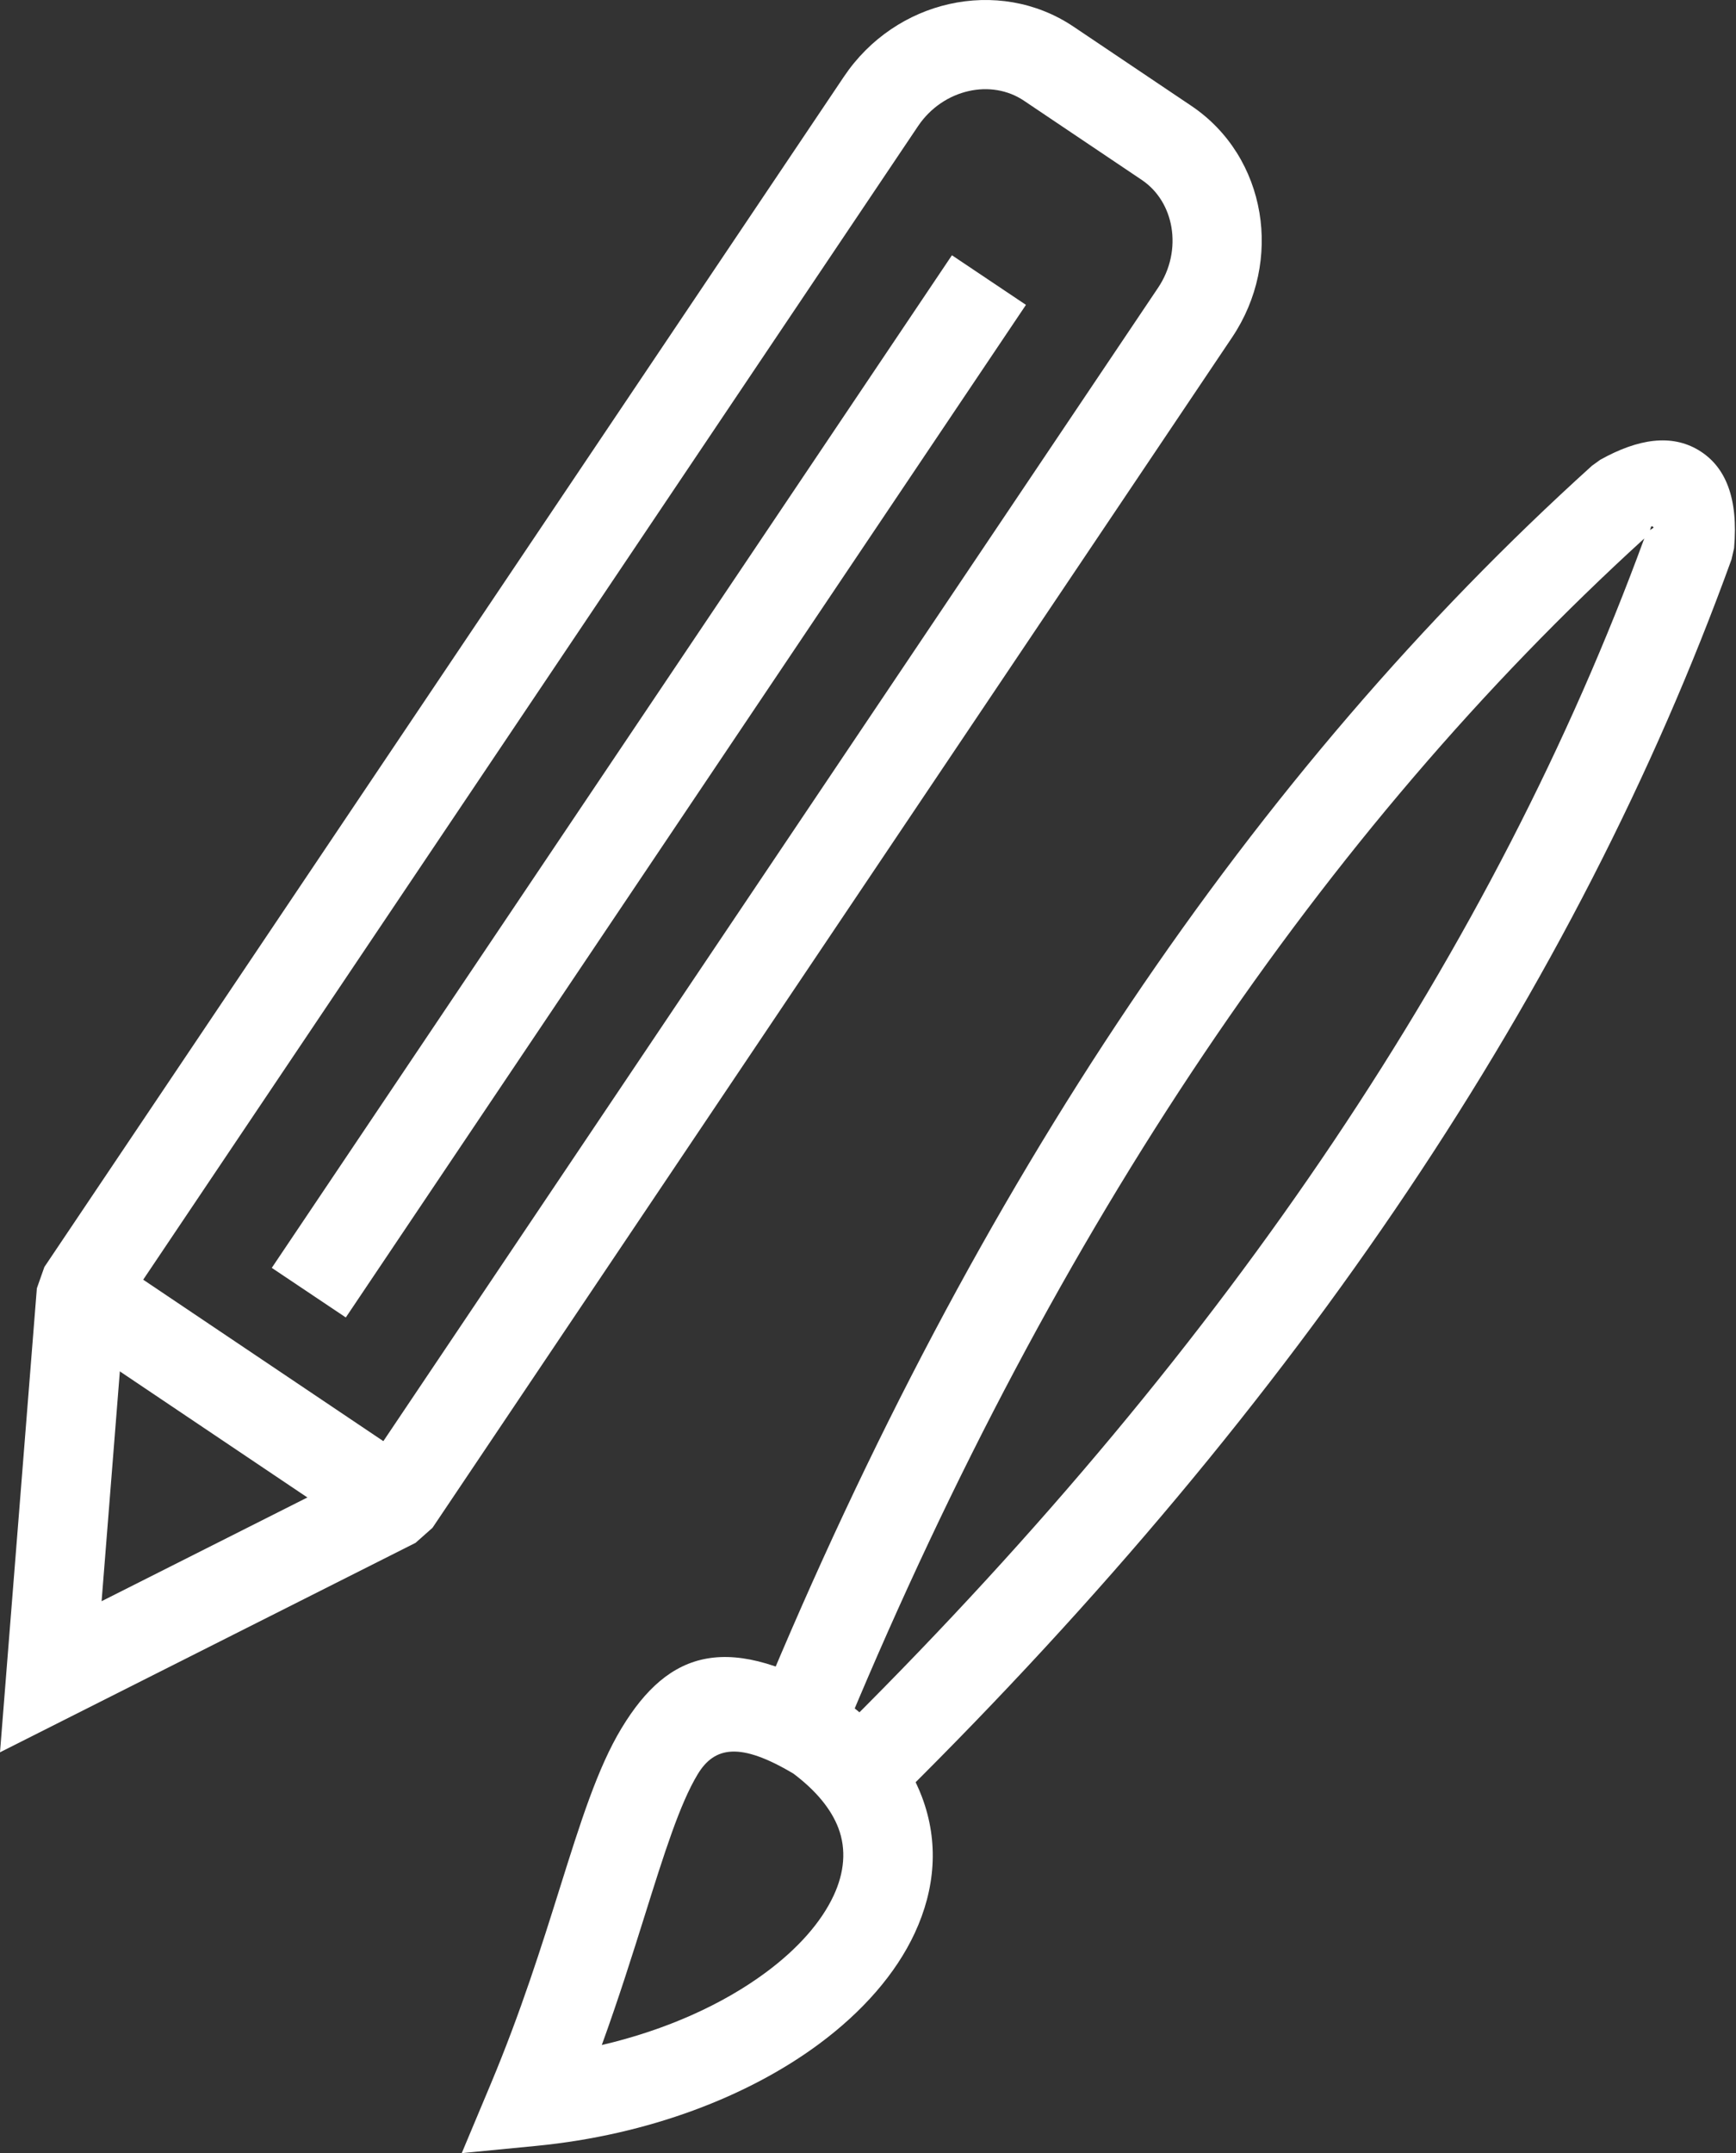
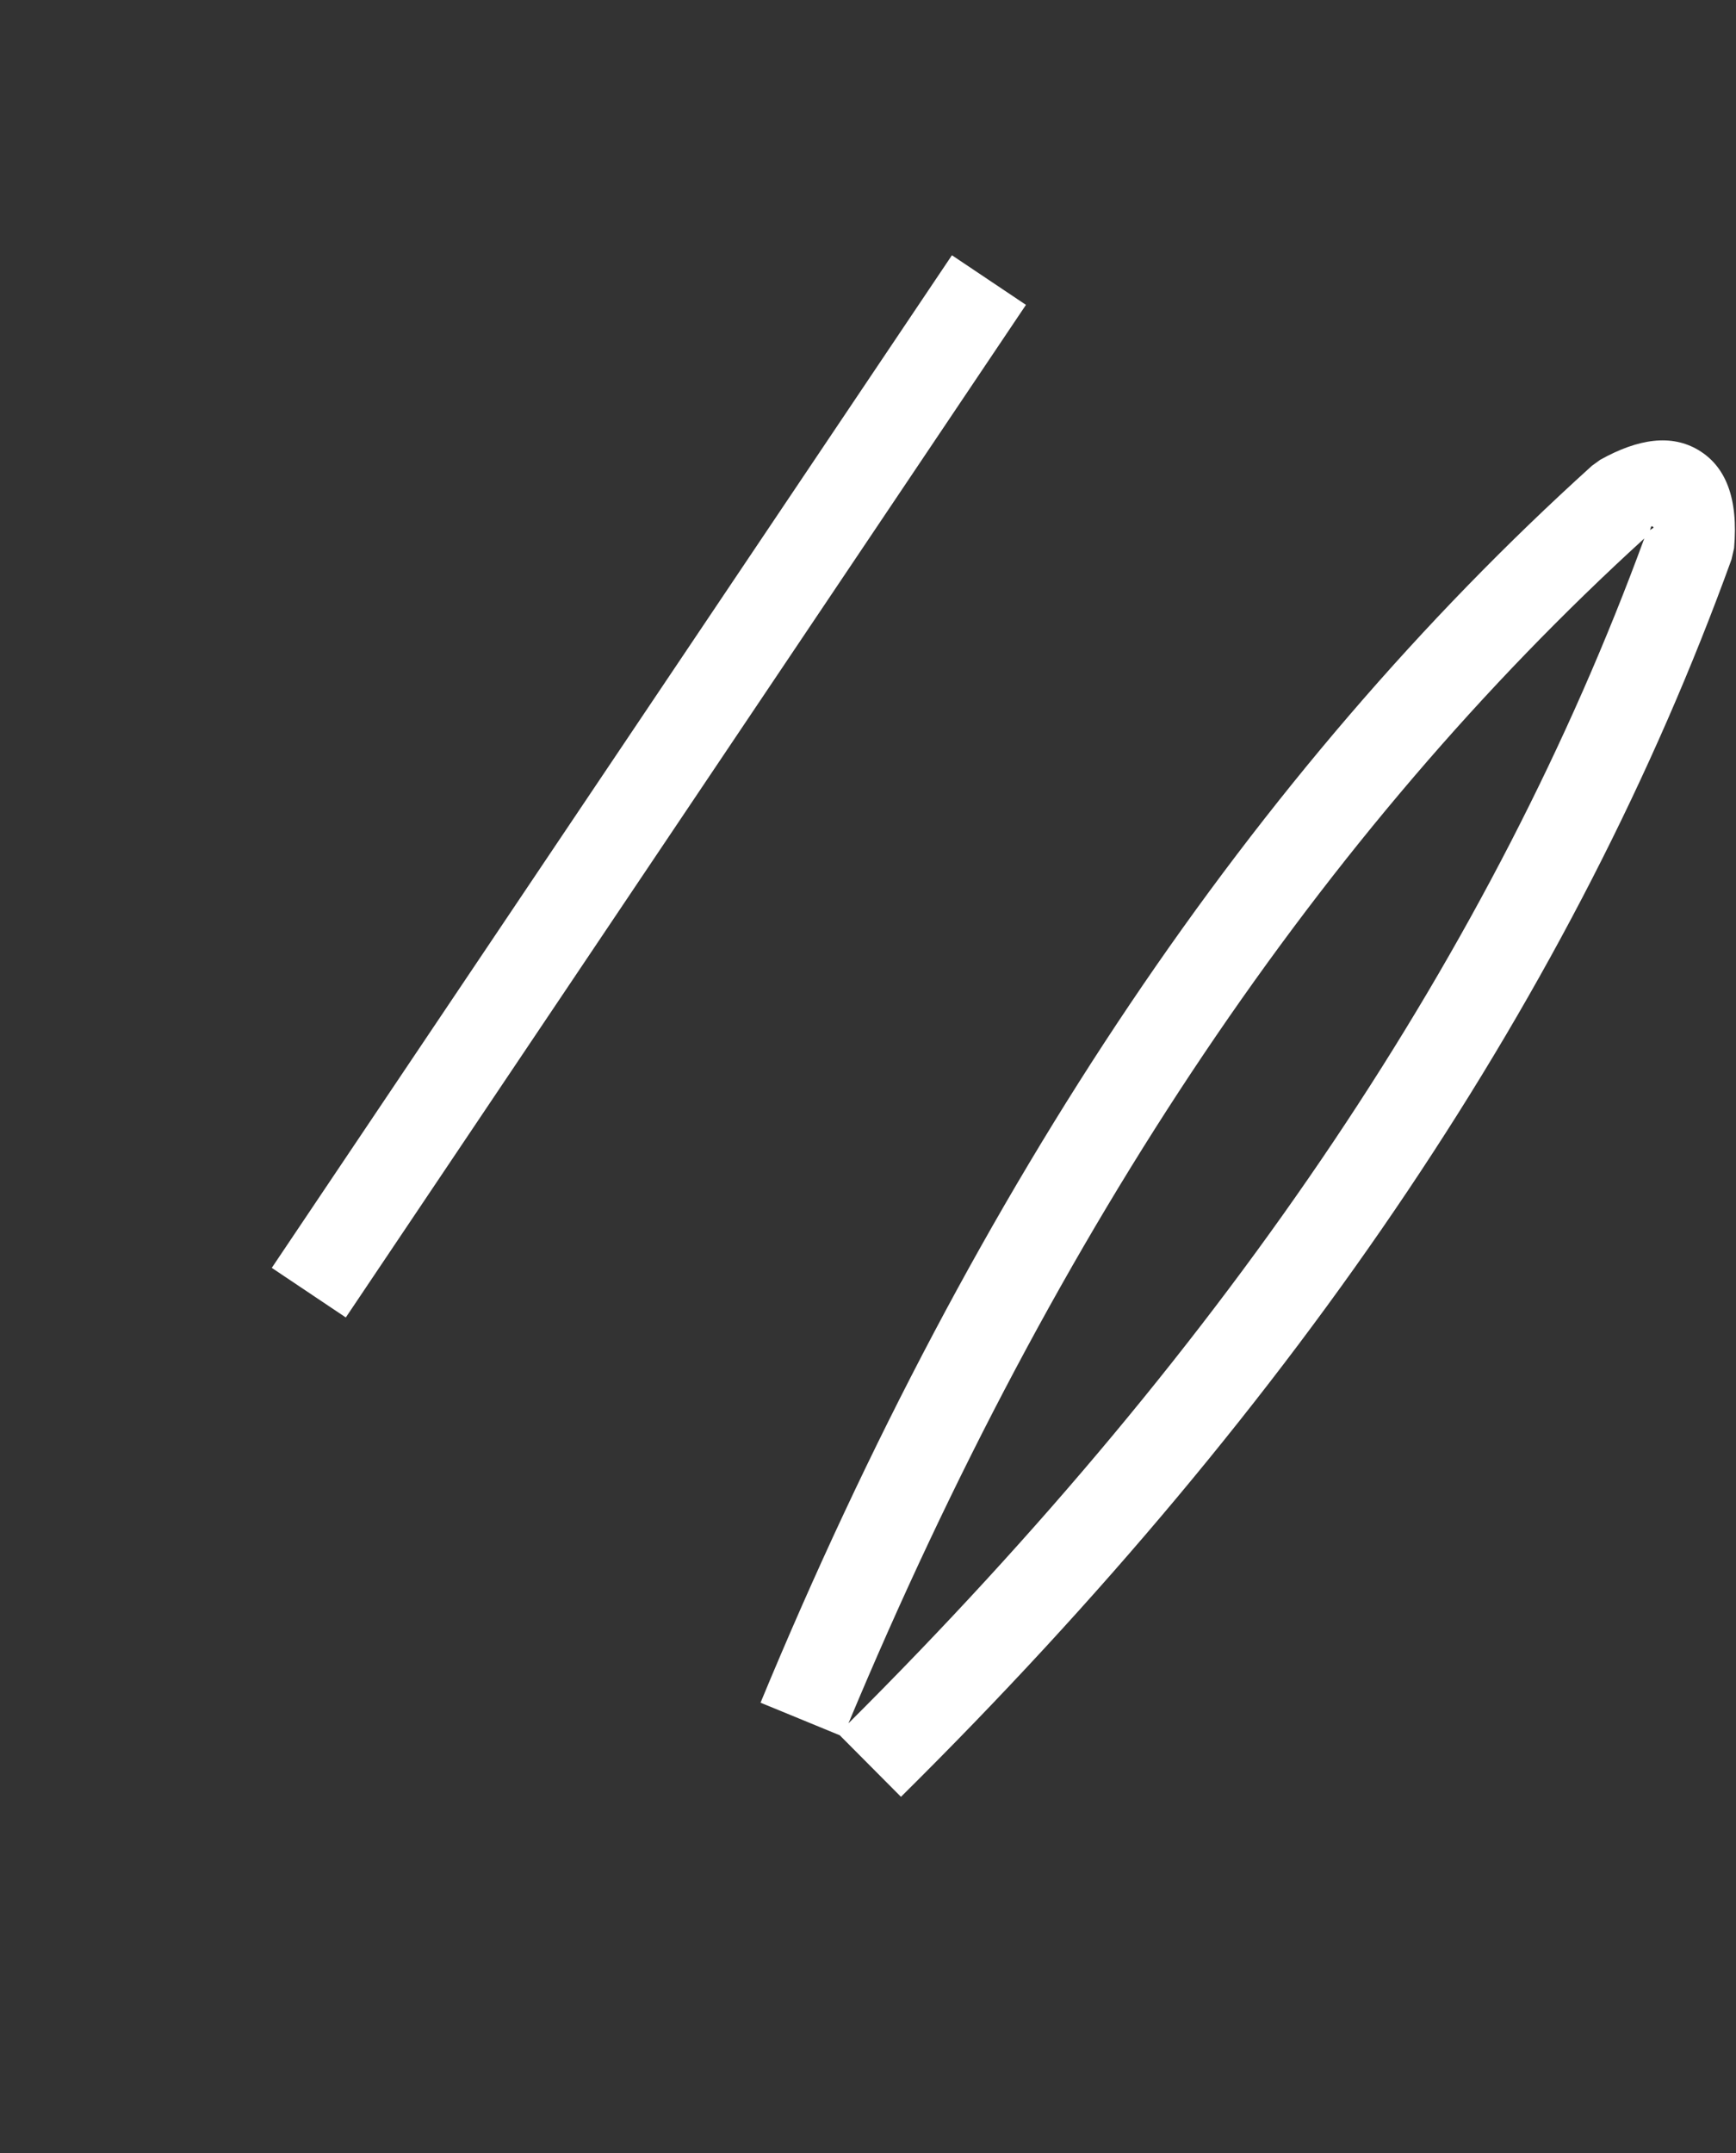
<svg xmlns="http://www.w3.org/2000/svg" width="242" height="300" viewBox="0 0 242 300" fill="none">
  <rect x="0" y="0" width="242" height="300" fill="#333333" stroke="none" />
  <path d="M106.02 237.241C121.027 201.009 138.2 168.602 157.492 139.943C176.837 111.205 198.326 86.216 221.914 64.899L223.058 64.072C228.406 61.082 233.024 60.472 236.768 62.712C240.577 64.992 242.344 69.43 241.732 76.385L241.367 77.967C230.549 107.837 215.53 137.168 196.222 165.948C176.964 194.655 153.451 222.796 125.595 250.357L117.065 241.781L106.02 237.241ZM167.811 146.855C149.298 174.356 132.773 205.419 118.277 240.113C144.935 213.571 167.45 186.542 185.903 159.036C204.359 131.526 218.767 103.52 229.212 75.03C206.798 95.446 186.317 119.364 167.811 146.855ZM230.391 73.372C230.124 73.213 230.148 73.469 230.018 73.853C230.36 73.59 230.682 73.546 230.391 73.372Z" fill="white" />
-   <path d="M68.394 290.404C72.608 280.359 75.525 271.075 78.023 263.121C80.928 253.871 83.303 246.31 86.65 240.784C93.252 229.883 101.623 227.179 117.354 236.707L117.841 237.023C123.214 241.014 126.687 245.541 128.505 250.33C130.908 256.662 130.389 263.178 127.506 269.365C124.891 274.977 120.269 280.285 114.13 284.824C104.355 292.053 90.482 297.467 74.722 298.996L64.368 300L68.394 290.404ZM89.9 266.82C88.173 272.317 86.255 278.423 83.891 284.938C92.947 282.822 100.799 279.233 106.731 274.846C111.186 271.552 114.464 267.864 116.213 264.108C117.695 260.929 118.008 257.704 116.872 254.711C115.898 252.146 113.864 249.579 110.607 247.125C103.175 242.702 99.606 243.337 97.261 247.209C94.764 251.332 92.576 258.298 89.9 266.82Z" fill="white" />
-   <path d="M149.656 3.716L166.076 14.751C171.328 18.28 174.571 23.715 175.565 29.626C176.536 35.407 175.344 41.666 171.754 47.009L60.29 212.874L57.929 214.967L9.88 239.175L0 244.153L0.875 233.14L5.138 179.506L6.184 176.537L117.648 10.672C121.242 5.324 126.595 1.851 132.322 0.565C138.17 -0.748 144.419 0.197 149.656 3.716ZM159.164 25.07L142.745 14.036C140.456 12.498 137.678 12.095 135.048 12.686C132.295 13.304 129.713 14.987 127.968 17.585L17.423 182.081L14.163 223.1L50.889 204.596L161.434 40.098C163.184 37.495 163.768 34.461 163.299 31.671C162.852 29.012 161.438 26.598 159.164 25.07Z" fill="white" />
-   <path d="M14.8 174.834L58.586 204.259L51.674 214.578L7.889 185.153L14.8 174.834Z" fill="white" />
  <path d="M143.019 42.478L48.206 183.566L37.886 176.655L132.7 35.566L143.019 42.478Z" fill="white" />
</svg>